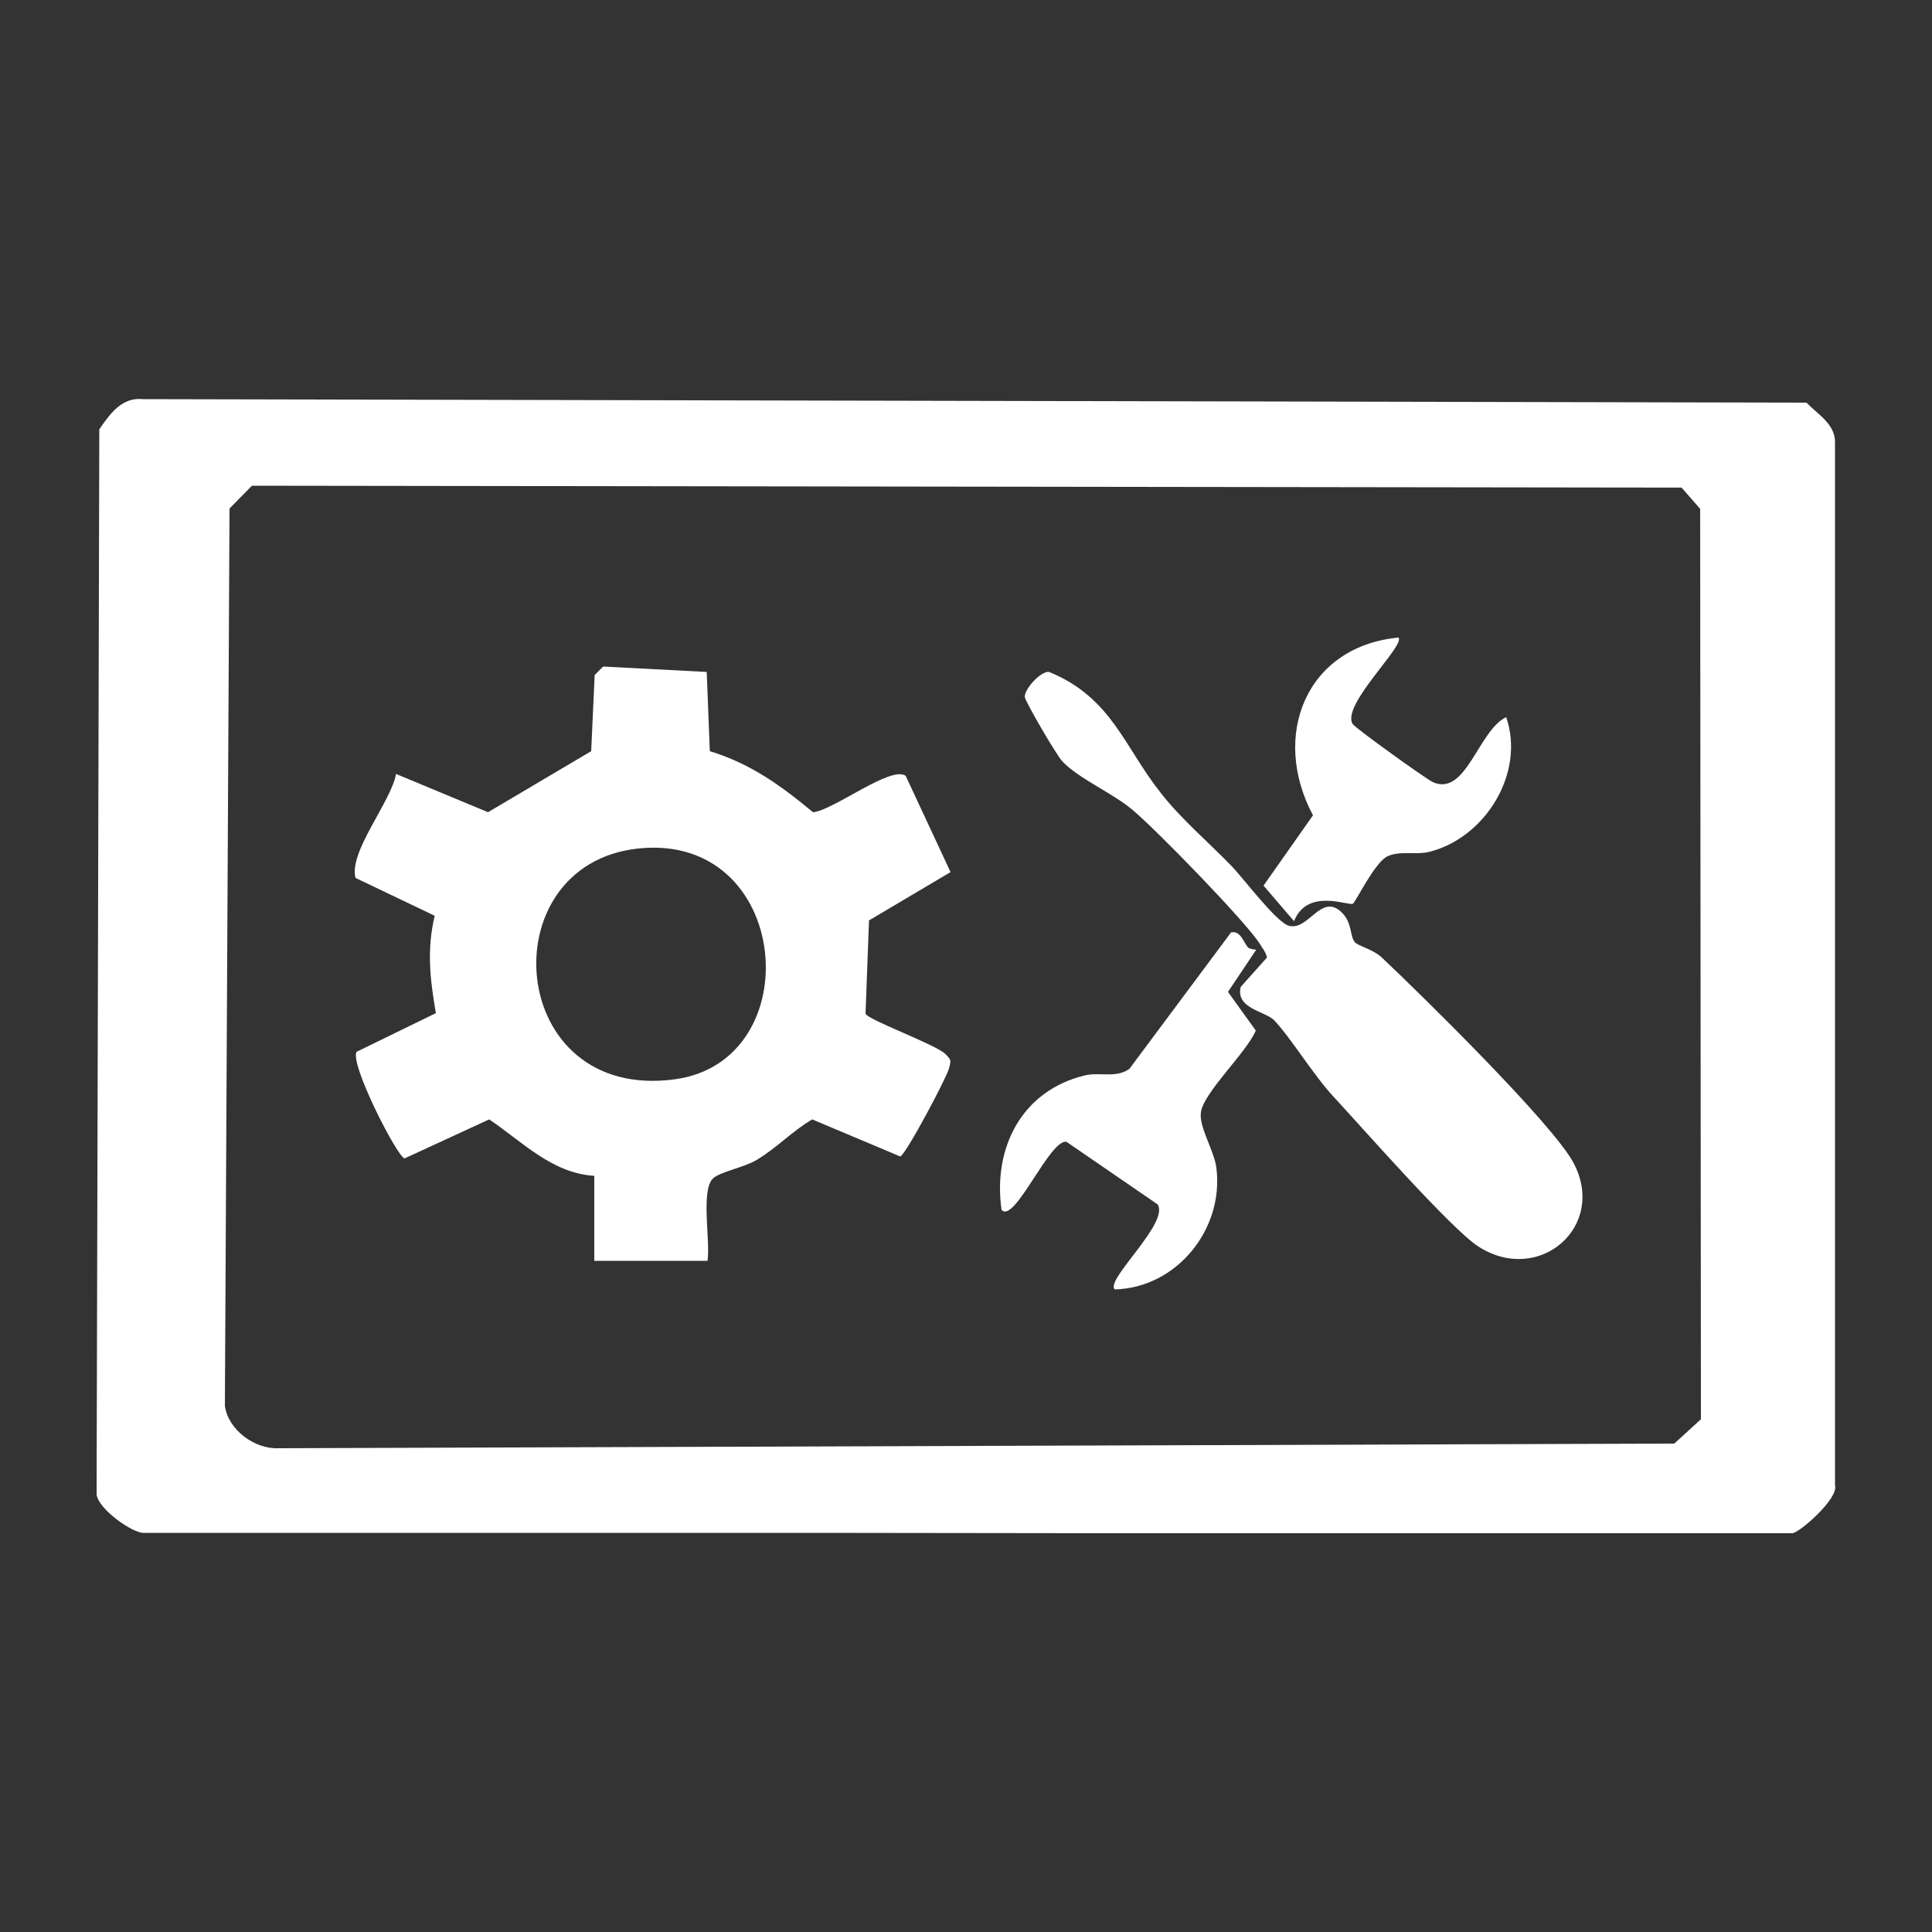
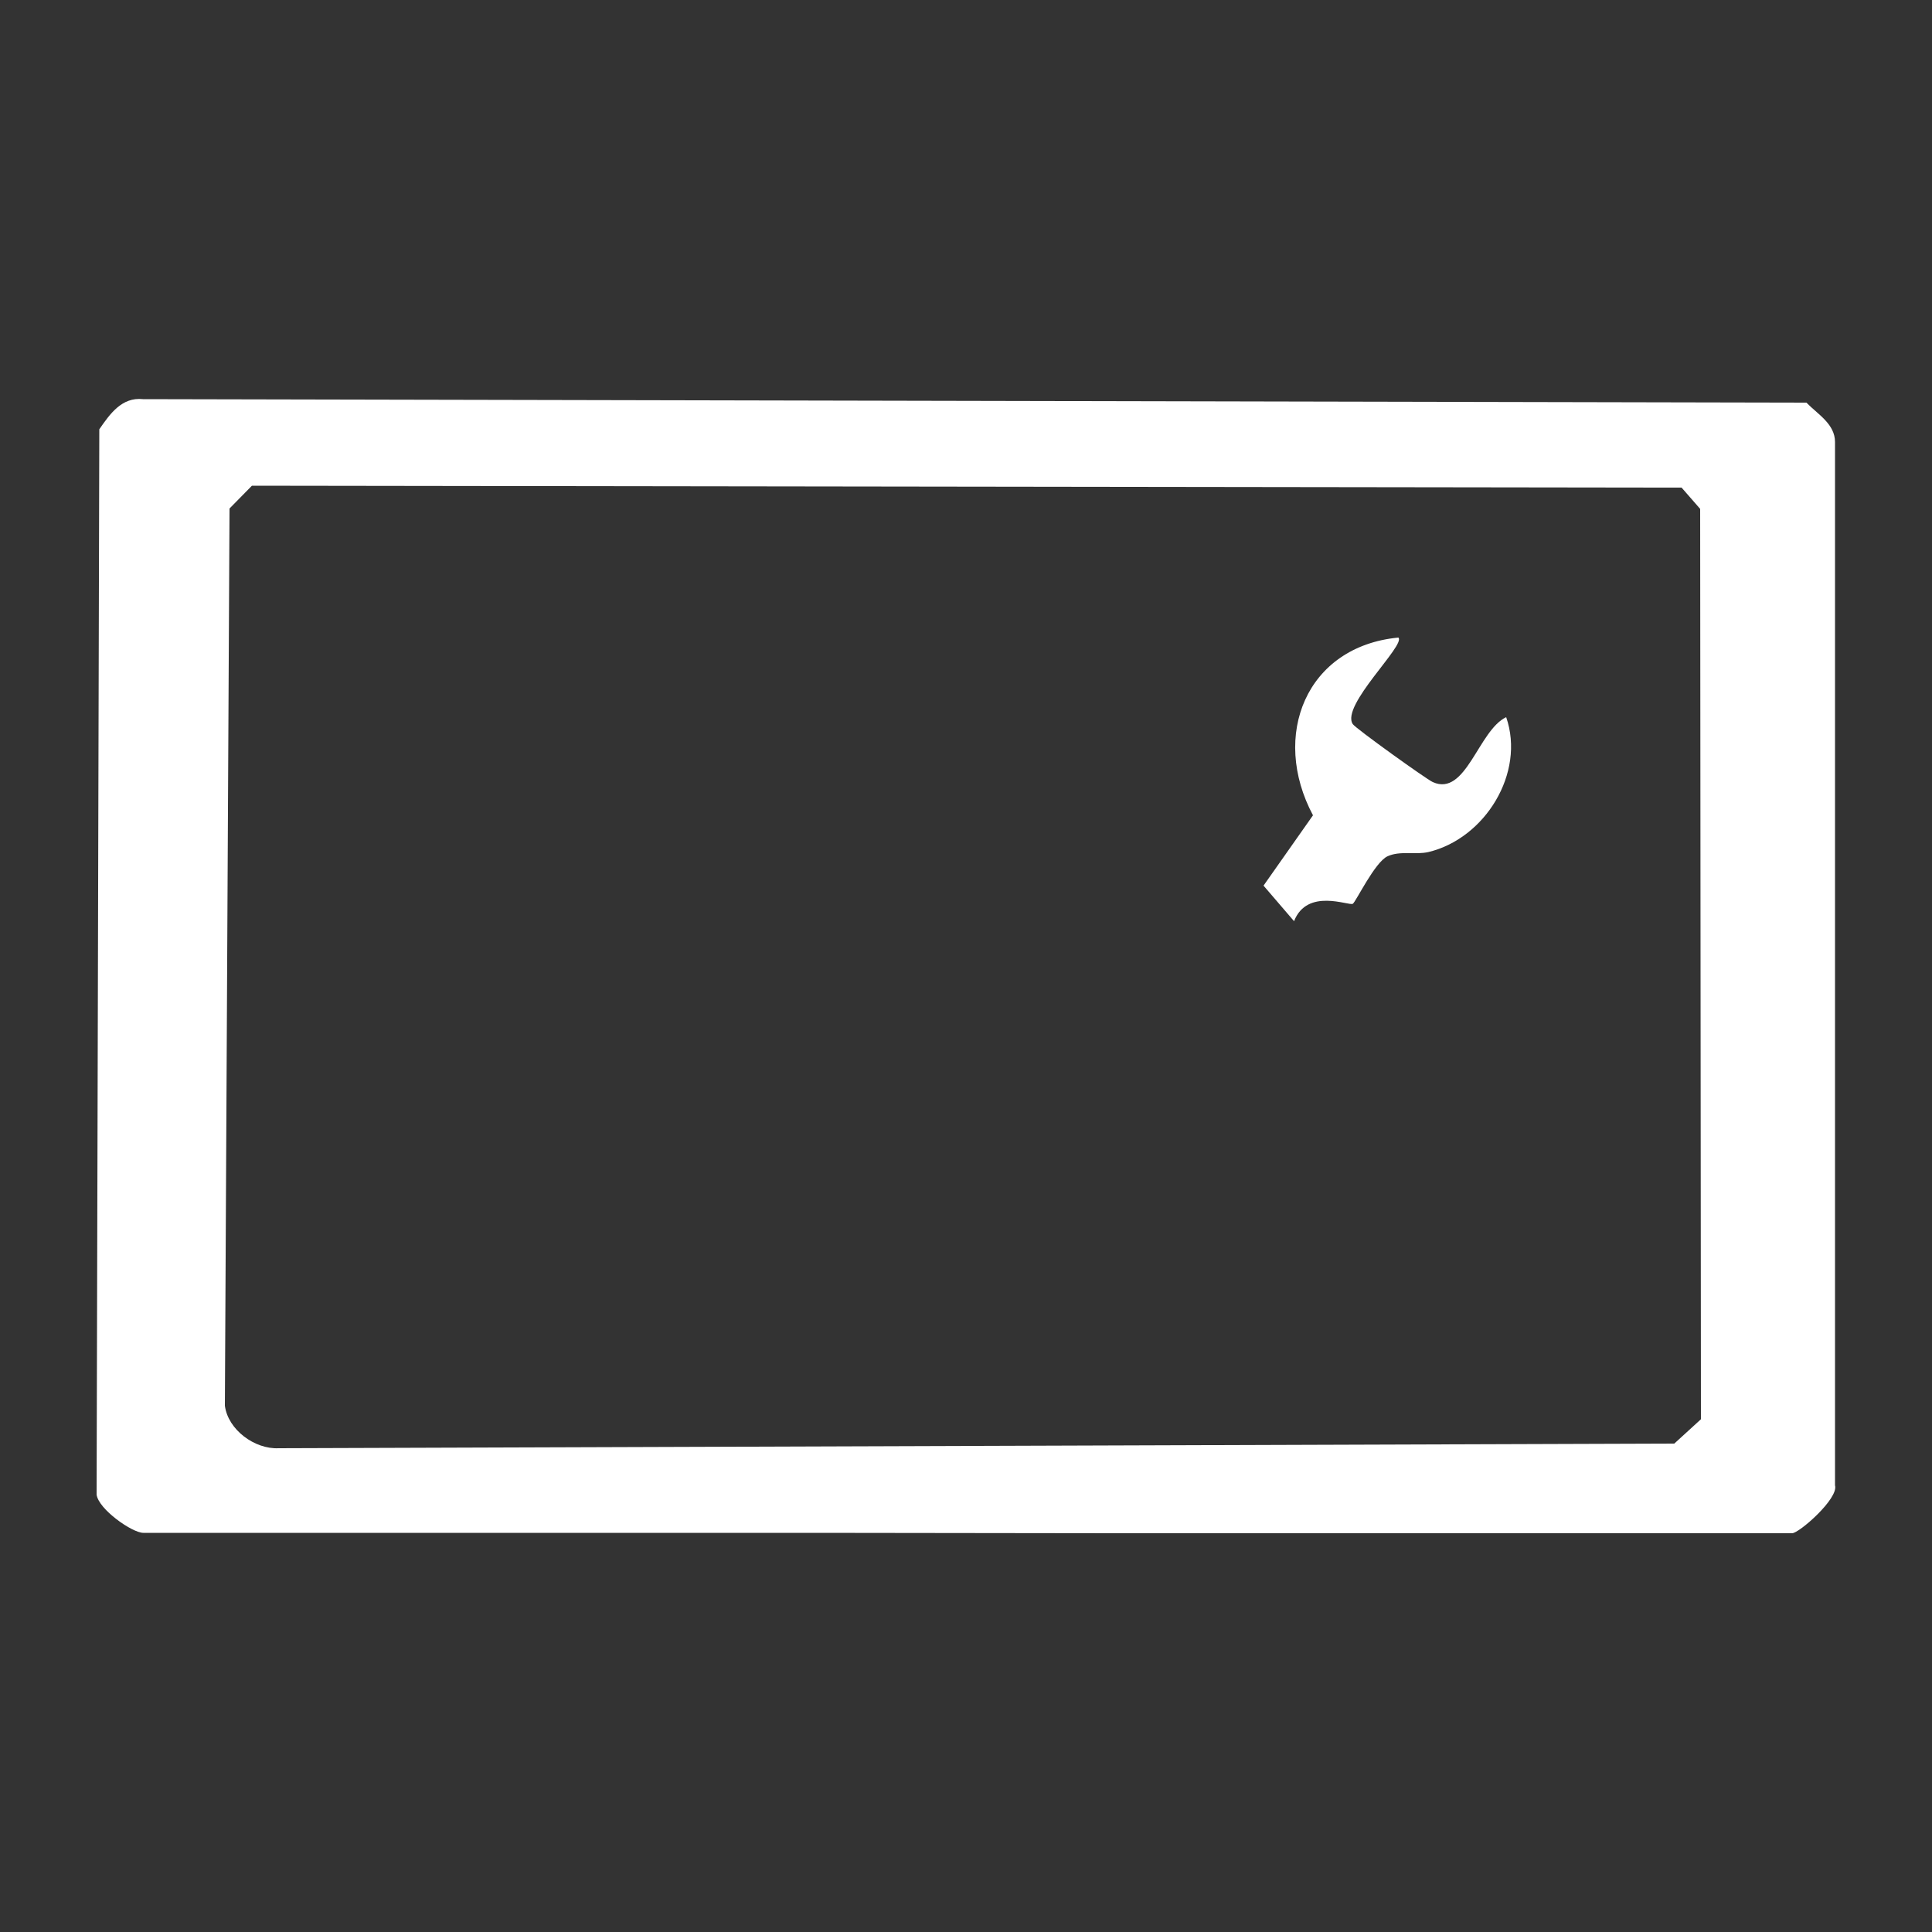
<svg xmlns="http://www.w3.org/2000/svg" id="Layer_1" x="0px" y="0px" viewBox="0 0 500 500" style="enable-background:new 0 0 500 500;" xml:space="preserve">
  <rect x="0" y="0" width="500" height="500" fill="#333333" stroke="none" />
  <style type="text/css">	.st0{fill:#FFFFFF;}</style>
  <g id="System_maintenance">
    <path class="st0" d="M210.9,396.7H37.1c-2.9,0-11.6-6.1-12.1-9.9l0.7-275.7c2.7-3.9,5.8-8.4,11.3-7.8l430.5,0.9  c2.9,3,7.4,5.5,7.4,10.2l0,270c1,3.4-9.3,12.4-11.1,12.4H288.6 M65.2,125.7l-5.8,5.9l-1.2,232.2c0.8,6.2,7.7,11.3,13.9,11  l361.2-1.2l6.9-6.3L440,131.7l-4.8-5.5L65.2,125.7z" />
-     <path class="st0" d="M153.7,304.3c-10.9-0.7-18.6-8.9-27.1-14.6l-21.9,10.1c-1.9-0.4-14.3-24.6-12.4-27.6l20.5-10  c-1.5-8.8-2.4-16.4-0.3-25.2L92,227.2c-1.8-6.7,9.2-19.7,10.5-26.9l23.8,9.9l26.7-15.8l0.9-19.7l2.2-2.2l26.8,1.4l0.8,20.5  c10.5,3.2,18.4,8.9,26.7,15.8c5.2-0.4,20.2-12.2,24-9.4l11.6,24.9l-21.1,12.5l-0.9,24.1c0.2,1.5,18.2,8,20.7,10.5  c1.6,1.7,1.4,1.6,0.9,3.7c-0.6,2.4-11,22-12.6,22.8l-22.8-9.6c-5.3,3.1-8.9,7.2-14.4,10.5c-3.1,1.9-9.6,3.1-11.3,4.8  c-3.2,3.1-0.6,16.3-1.4,21.3h-29.3V304.3z M165.1,219.6c-38.7,4.2-34.1,65.8,9.7,59.7C209.7,274.4,204.8,215.3,165.1,219.6z" />
-     <path class="st0" d="M318.8,224.2c2.9,3,11.6,14.6,14.8,15.4c5.1,1.3,8.3-8.6,13.6-3.5c2.8,2.7,2.1,6.1,3.4,7.7c0.8,1,4.8,1.9,7,4  c10.2,9.6,44.2,43,49.6,53.1c8.8,16.5-8.9,31.8-24.6,21.7c-7-4.5-30.1-30.8-37.5-38.8c-5-5.3-11.3-15.6-15.4-19.8  c-2.3-2.3-10-3-8.6-8.6l6.8-7.6c-0.3-1.4-1.2-2.4-1.9-3.6c-3.9-6-26.8-29.5-32.9-34.6c-5.2-4.4-14-8.1-18.2-12.6  c-1.5-1.6-9.7-15.6-9.7-16.7c0-2.1,4.2-6.7,6.3-6.4c16.2,6.6,19.5,19.5,28.9,31.3C305.6,211.9,312.9,218.1,318.8,224.2z" />
-     <path class="st0" d="M322.9,245.1c0.4,0.5,1.5,0.6,2.2,0.7l-7.3,10.9l7.2,10c-2.4,5.7-13.4,15.9-14.2,21.1c-0.6,3.9,3.5,10,4,14.5  c2,15.8-10.3,31-26.3,31.4c-2.6-2.4,14.2-17.2,11.1-22l-23.6-16.2c-4.3-0.8-13.5,21.4-16.8,17.6c-2.3-16.1,5.3-30.9,21.6-34.8  c3.8-0.9,8.1,0.8,11.5-1.7l26.3-35.3C321,240.8,321.7,243.6,322.9,245.1z" />
    <path class="st0" d="M361.9,165c2,1.9-15,17.6-11.8,22.4c0.7,1.1,19.1,14.3,20.7,15c8.6,3.9,11.8-13.4,19-16.8  c5,14.5-5.5,31.4-20.1,34.9c-3.5,0.8-7.3-0.4-10.6,1.1c-3.3,1.5-8.2,11.8-9,12.3c-1,0.6-11.8-4.2-15.2,4.5l-7.9-9.2l12.8-18.2  C328.8,190.4,338,167.3,361.9,165z" />
  </g>
</svg>